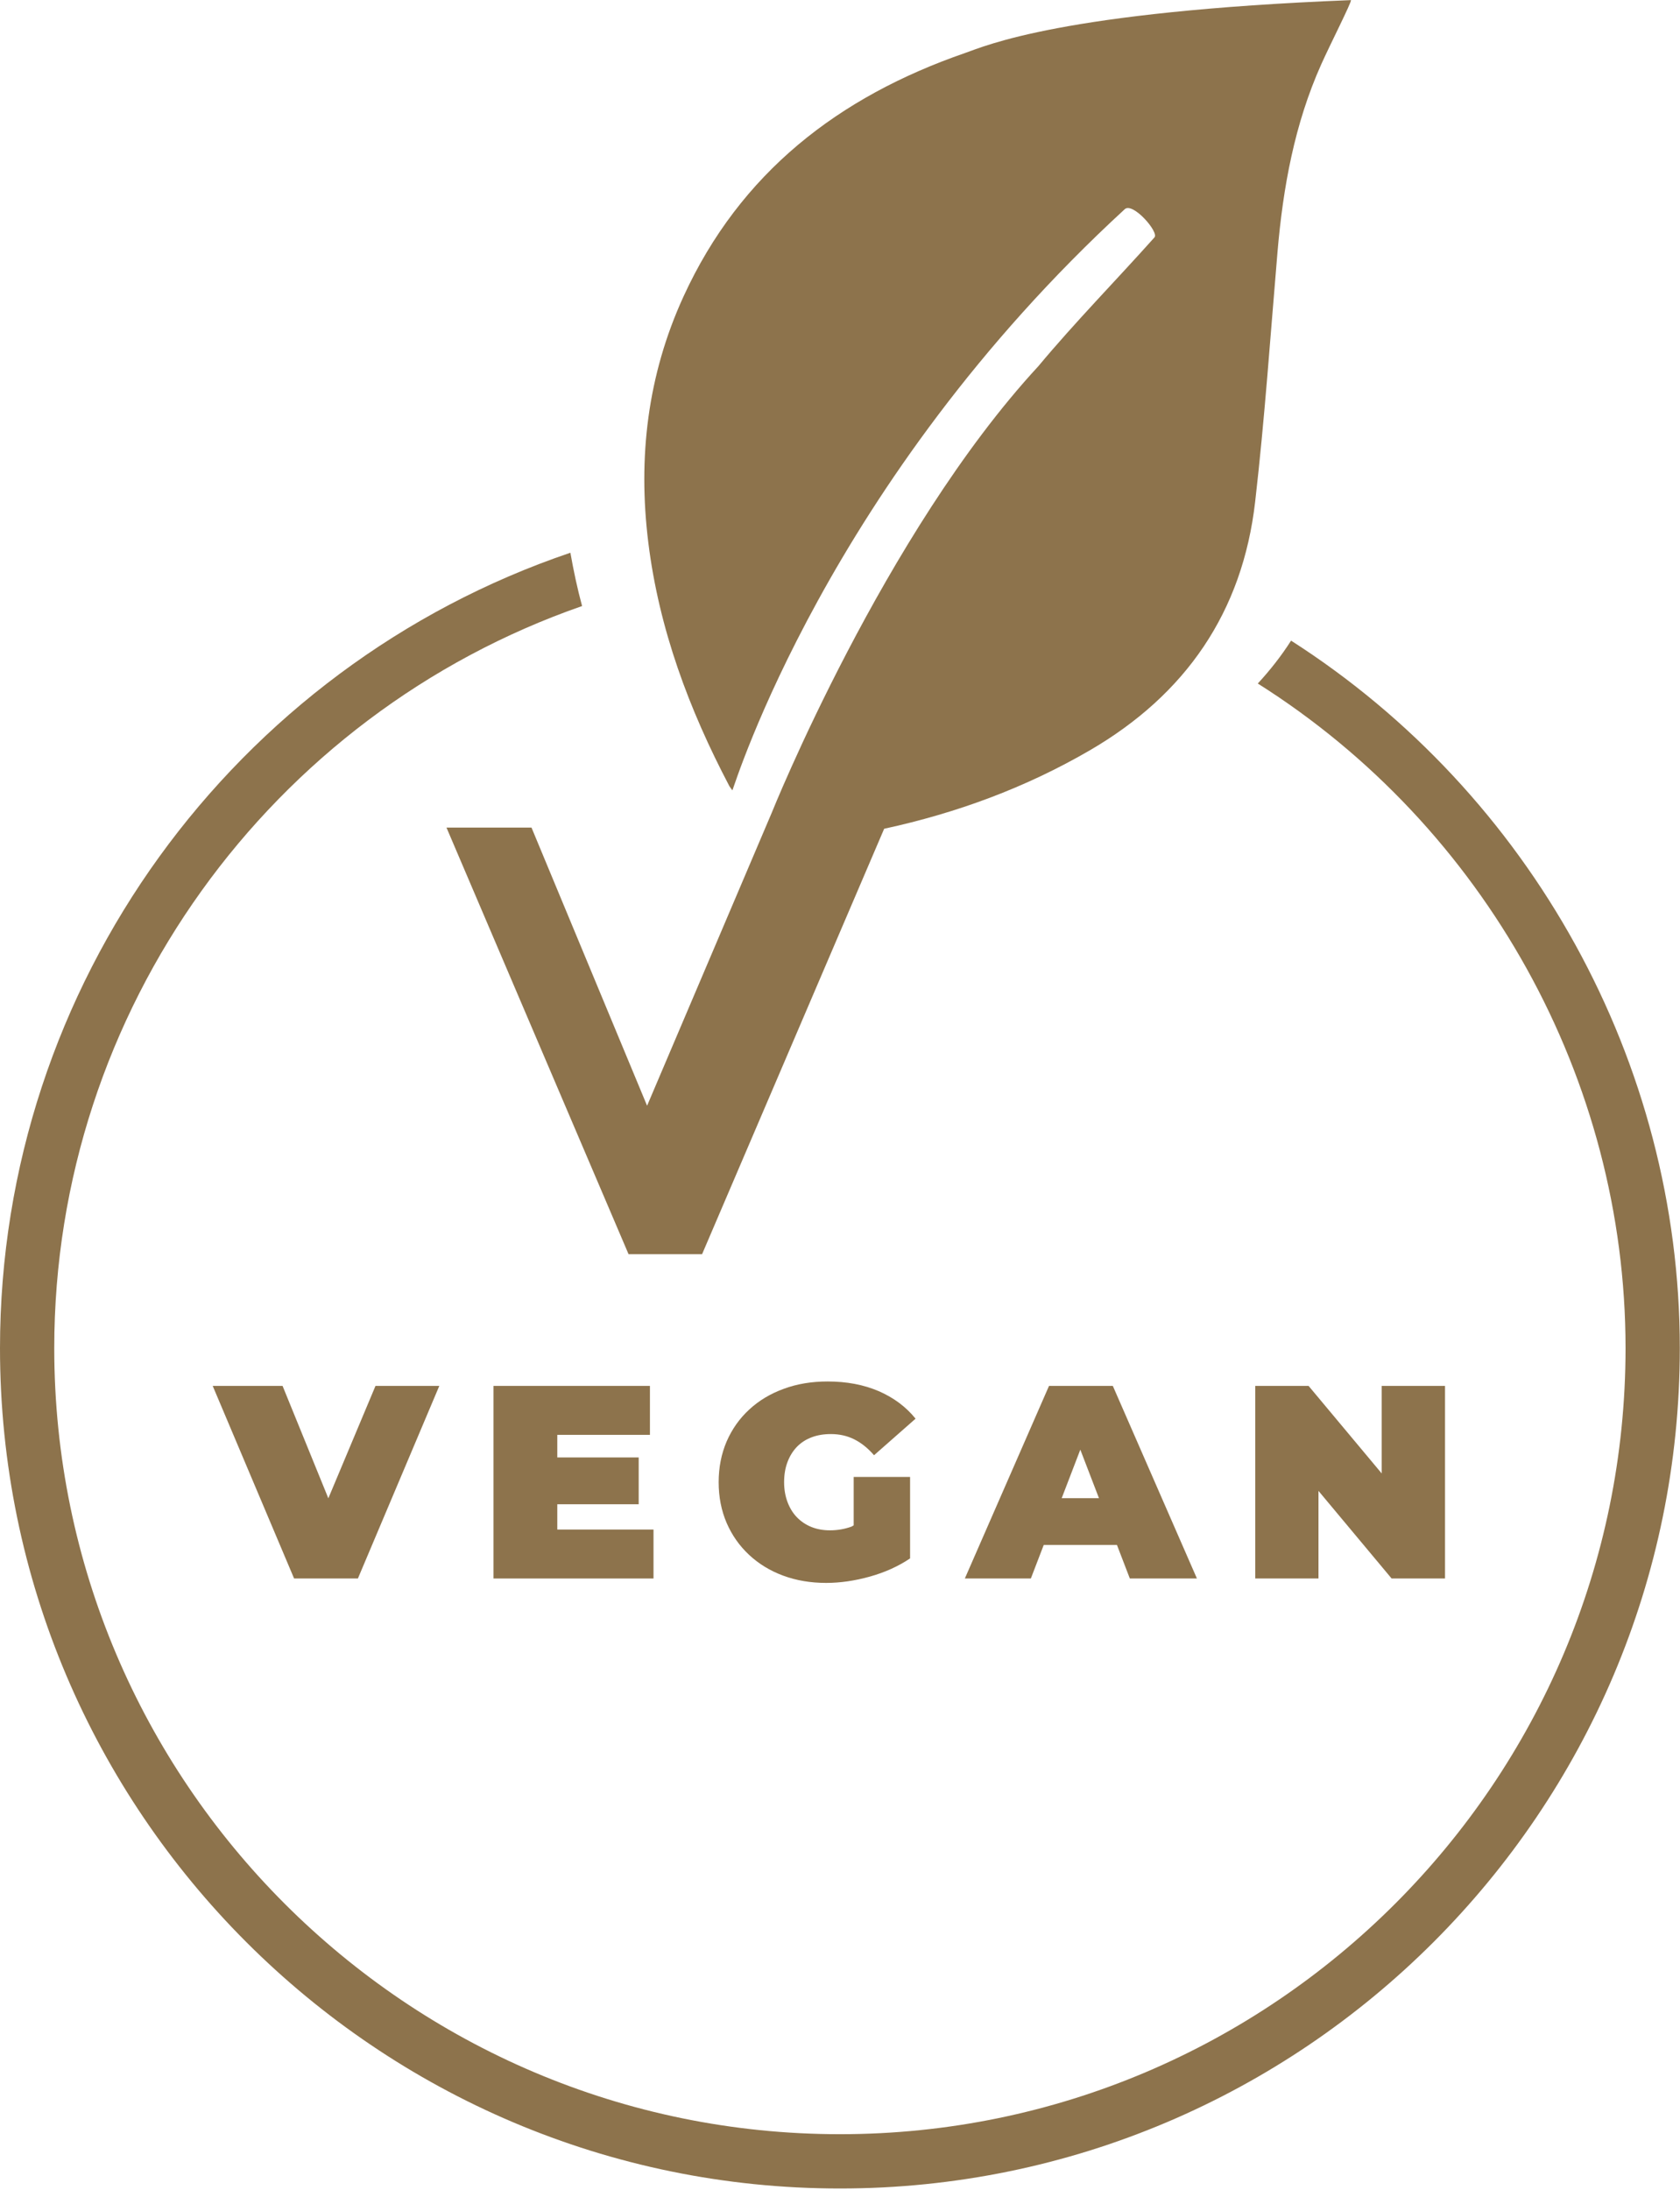
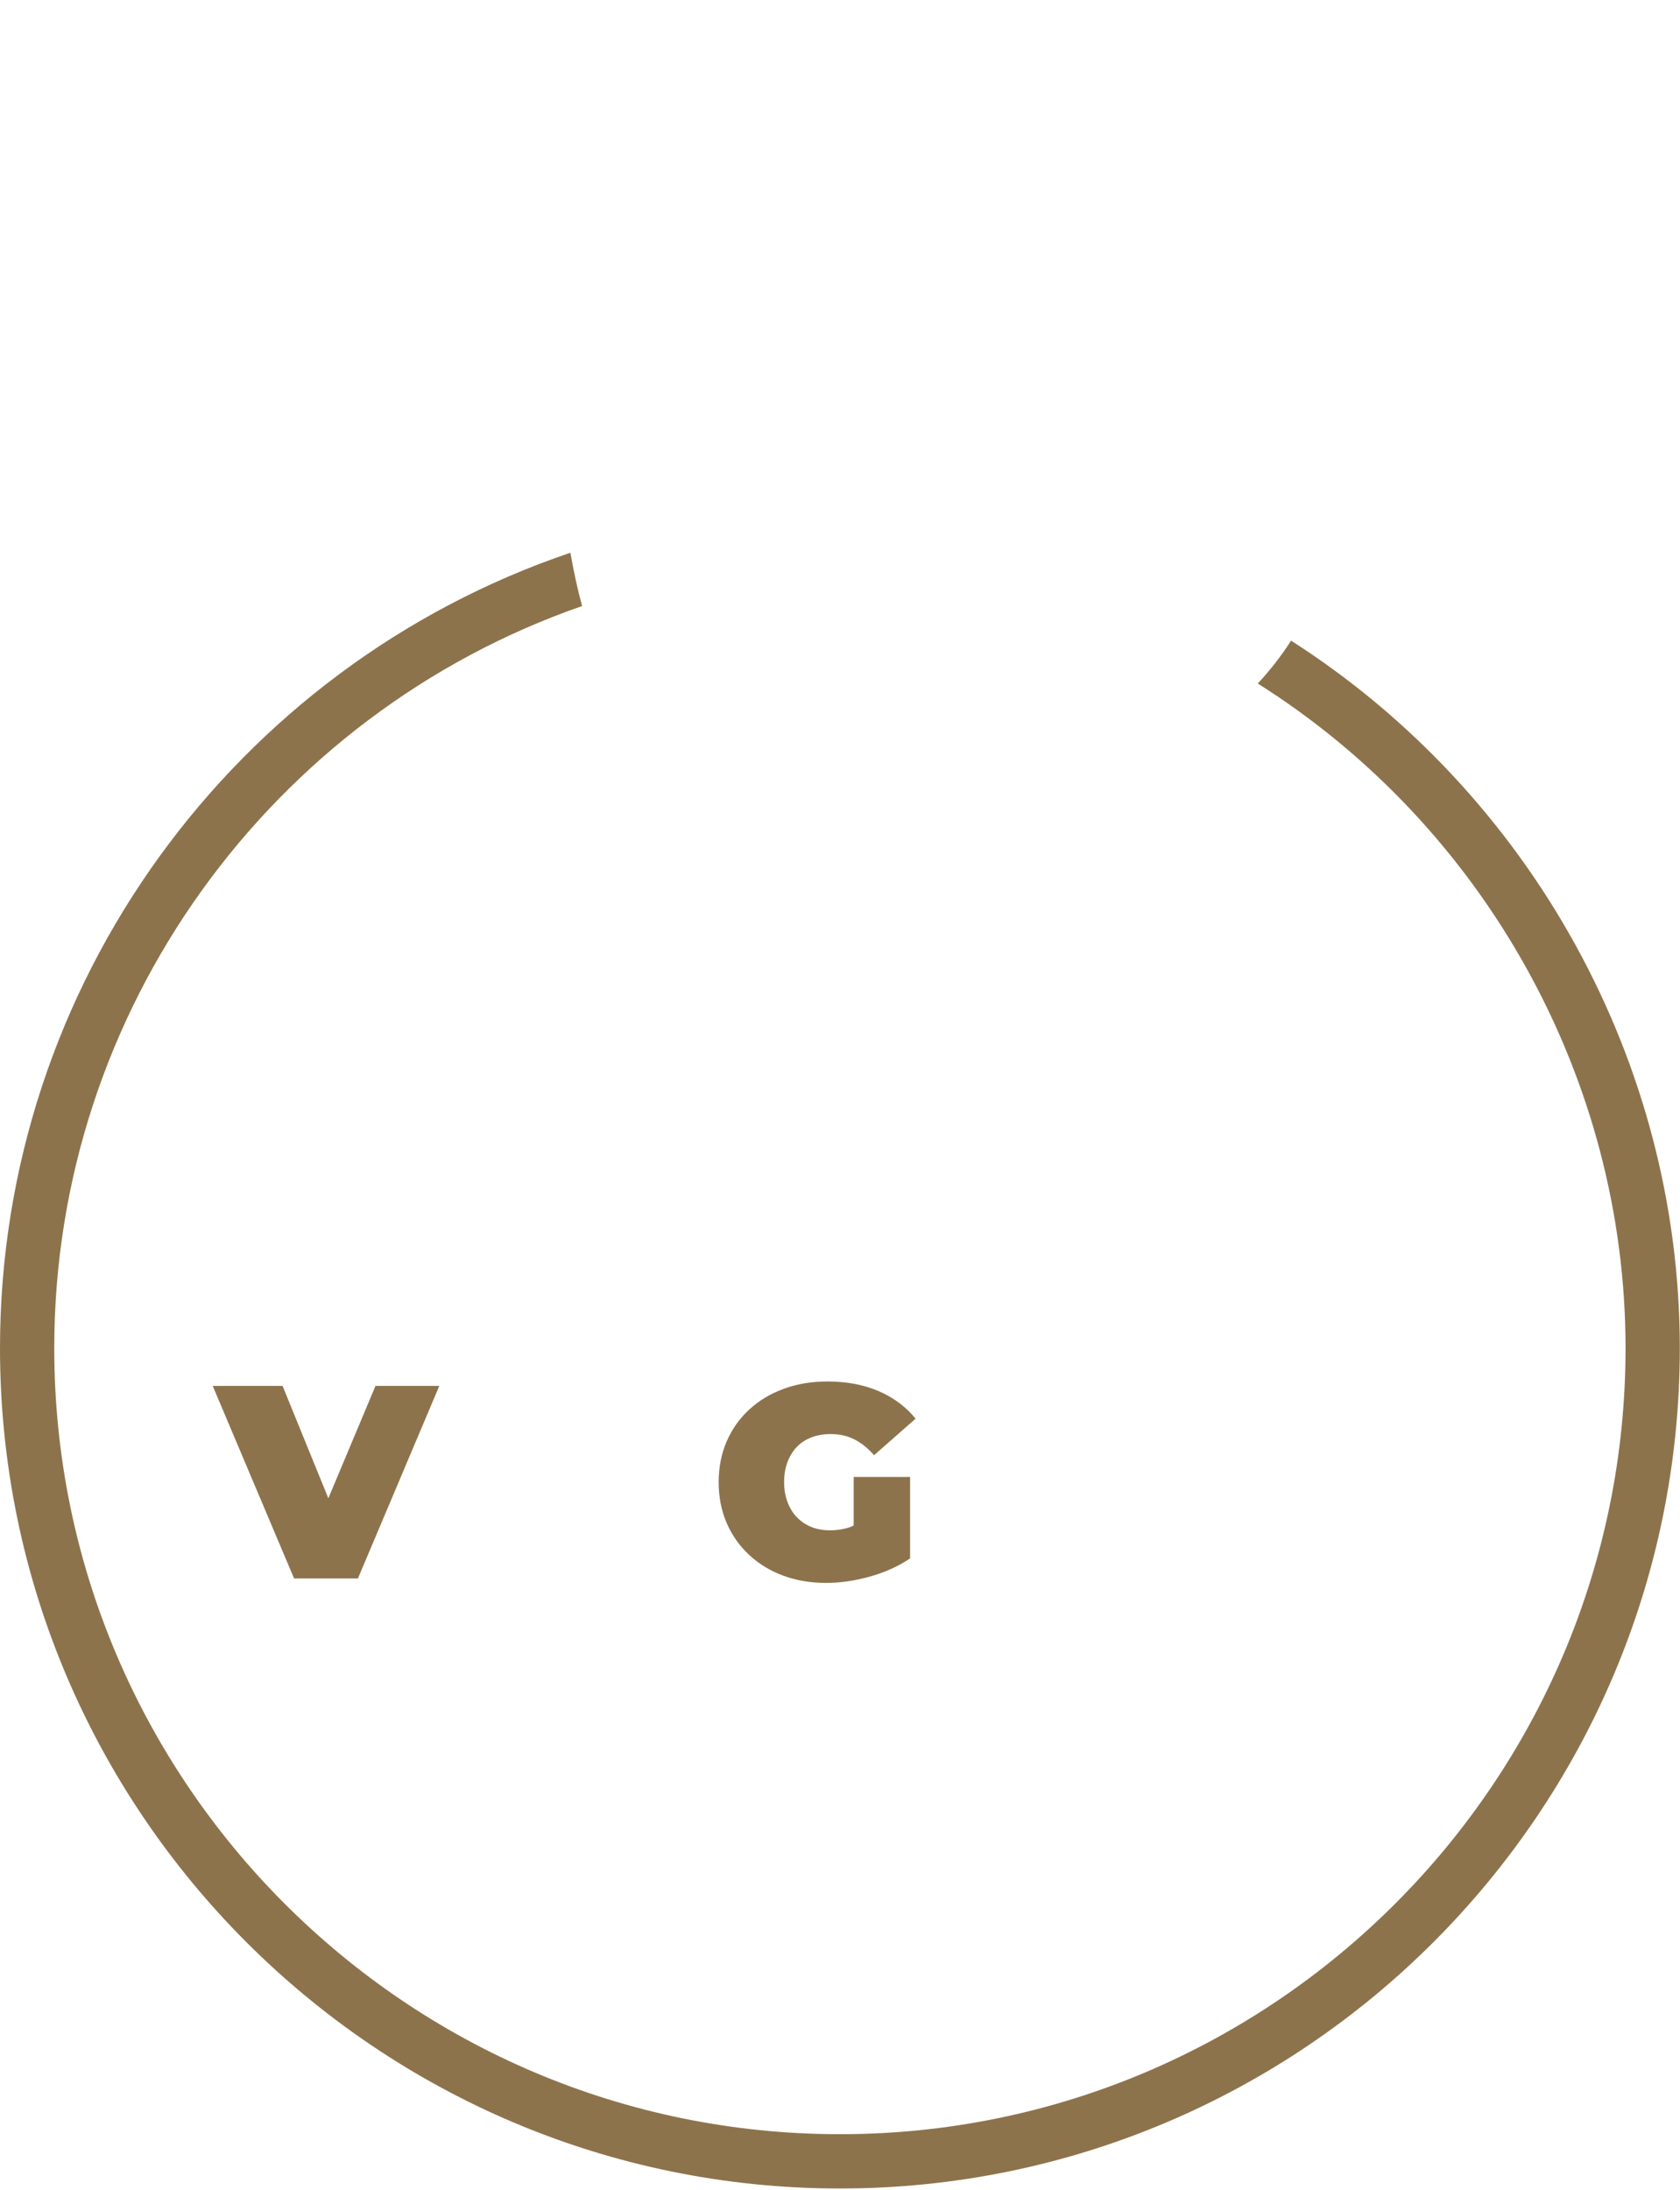
<svg xmlns="http://www.w3.org/2000/svg" width="100%" height="100%" viewBox="0 0 925 1205" version="1.1" xml:space="preserve" style="fill-rule:evenodd;clip-rule:evenodd;stroke-linejoin:round;stroke-miterlimit:2;">
  <g transform="matrix(4.167,0,0,4.167,0,0)">
    <path d="M170.593,84.599C169.31,86.606 167.835,88.489 166.195,90.262C196.173,109.173 214.787,142.523 214.787,178.027C214.787,235.264 168.22,281.83 110.983,281.83C53.746,281.83 7.169,235.264 7.169,178.027C7.169,133.419 35.786,94.314 76.912,80.031C76.287,77.72 75.786,75.368 75.367,72.991C30.967,88.03 0,130.047 0,178.027C0,239.216 49.784,289 110.983,289C172.172,289 221.957,239.216 221.957,178.027C221.957,140.301 202.293,104.873 170.593,84.599Z" style="fill:rgb(141,115,76);fill-rule:nonzero;" />
    <path d="M49.615,183.014L43.384,197.855L37.336,183.014L28.105,183.014L38.86,208.447L47.291,208.447L58.046,183.014L49.615,183.014Z" style="fill:rgb(141,115,76);fill-rule:nonzero;" />
-     <path d="M73.637,201.983L73.637,198.643L84.392,198.643L84.392,192.461L73.637,192.461L73.637,189.478L85.878,189.478L85.878,183.014L65.206,183.014L65.206,208.447L86.349,208.447L86.349,201.983L73.637,201.983Z" style="fill:rgb(141,115,76);fill-rule:nonzero;" />
    <path d="M112.799,201.43C112.707,201.467 112.598,201.565 112.507,201.597C111.595,201.926 110.644,202.086 109.675,202.086C108.753,202.086 107.925,201.936 107.191,201.635C106.448,201.334 105.817,200.901 105.281,200.346C104.745,199.79 104.34,199.113 104.048,198.332C103.757,197.542 103.606,196.676 103.606,195.735C103.606,194.738 103.757,193.853 104.048,193.082C104.34,192.301 104.745,191.642 105.281,191.077C105.817,190.522 106.457,190.099 107.229,189.807C107.991,189.515 108.838,189.374 109.788,189.374C110.927,189.374 111.962,189.61 112.893,190.08C113.825,190.551 114.69,191.247 115.49,192.169L120.976,187.342C119.696,185.761 118.068,184.557 116.092,183.701C114.116,182.854 111.867,182.43 109.355,182.43C107.248,182.43 105.309,182.75 103.559,183.399C101.8,184.039 100.275,184.952 98.995,186.138C97.706,187.323 96.718,188.735 96.012,190.353C95.316,191.981 94.958,193.769 94.958,195.735C94.958,197.692 95.316,199.489 96.012,201.108C96.718,202.736 97.706,204.138 98.976,205.323C100.247,206.509 101.752,207.431 103.484,208.071C105.215,208.711 107.106,209.03 109.167,209.03C111.03,209.03 112.959,208.748 114.944,208.193C116.93,207.638 118.699,206.838 120.251,205.794L120.251,195.039L112.799,195.039L112.799,201.43Z" style="fill:rgb(141,115,76);fill-rule:nonzero;" />
-     <path d="M140.283,197.843L142.745,191.433L145.21,197.843L140.283,197.843ZM149.288,208.447L158.152,208.447L147.04,183.014L138.609,183.014L127.487,208.447L136.209,208.447L137.912,204.015L147.584,204.015L149.288,208.447Z" style="fill:rgb(141,115,76);fill-rule:nonzero;" />
-     <path d="M182.569,183.014L182.569,194.575L172.906,183.014L165.858,183.014L165.858,208.447L174.214,208.447L174.214,196.878L183.877,208.447L190.934,208.447L190.934,183.014L182.569,183.014Z" style="fill:rgb(141,115,76);fill-rule:nonzero;" />
-     <path d="M178.51,0.015C140.283,1.529 130.228,6.057 127.482,7.011C110.813,12.782 97.805,22.803 90.309,39.163C85.559,49.53 84.268,60.428 85.665,71.662C87.081,83.08 91.041,93.679 96.37,103.805C96.447,103.94 96.553,104.065 96.774,104.373C97.054,103.766 109.358,63.694 148.631,27.611C149.701,26.686 153.169,30.655 152.543,31.349C147.456,37.043 142.079,42.506 137.194,48.365C116.797,70.429 101.978,107.312 101.978,107.312L85.501,146.016L70.229,109.287L58.995,109.287L83.054,165.624L92.766,165.624L116.826,109.441C126.384,107.37 135.47,104.036 143.968,99.103C156.676,91.723 164.182,80.825 165.849,66.238C167.111,55.292 167.863,44.279 168.798,33.295C169.53,24.739 171.052,16.357 174.588,8.475C175.754,5.874 178.577,0.324 178.51,0.015Z" style="fill:rgb(141,115,76);fill-rule:nonzero;" />
  </g>
</svg>